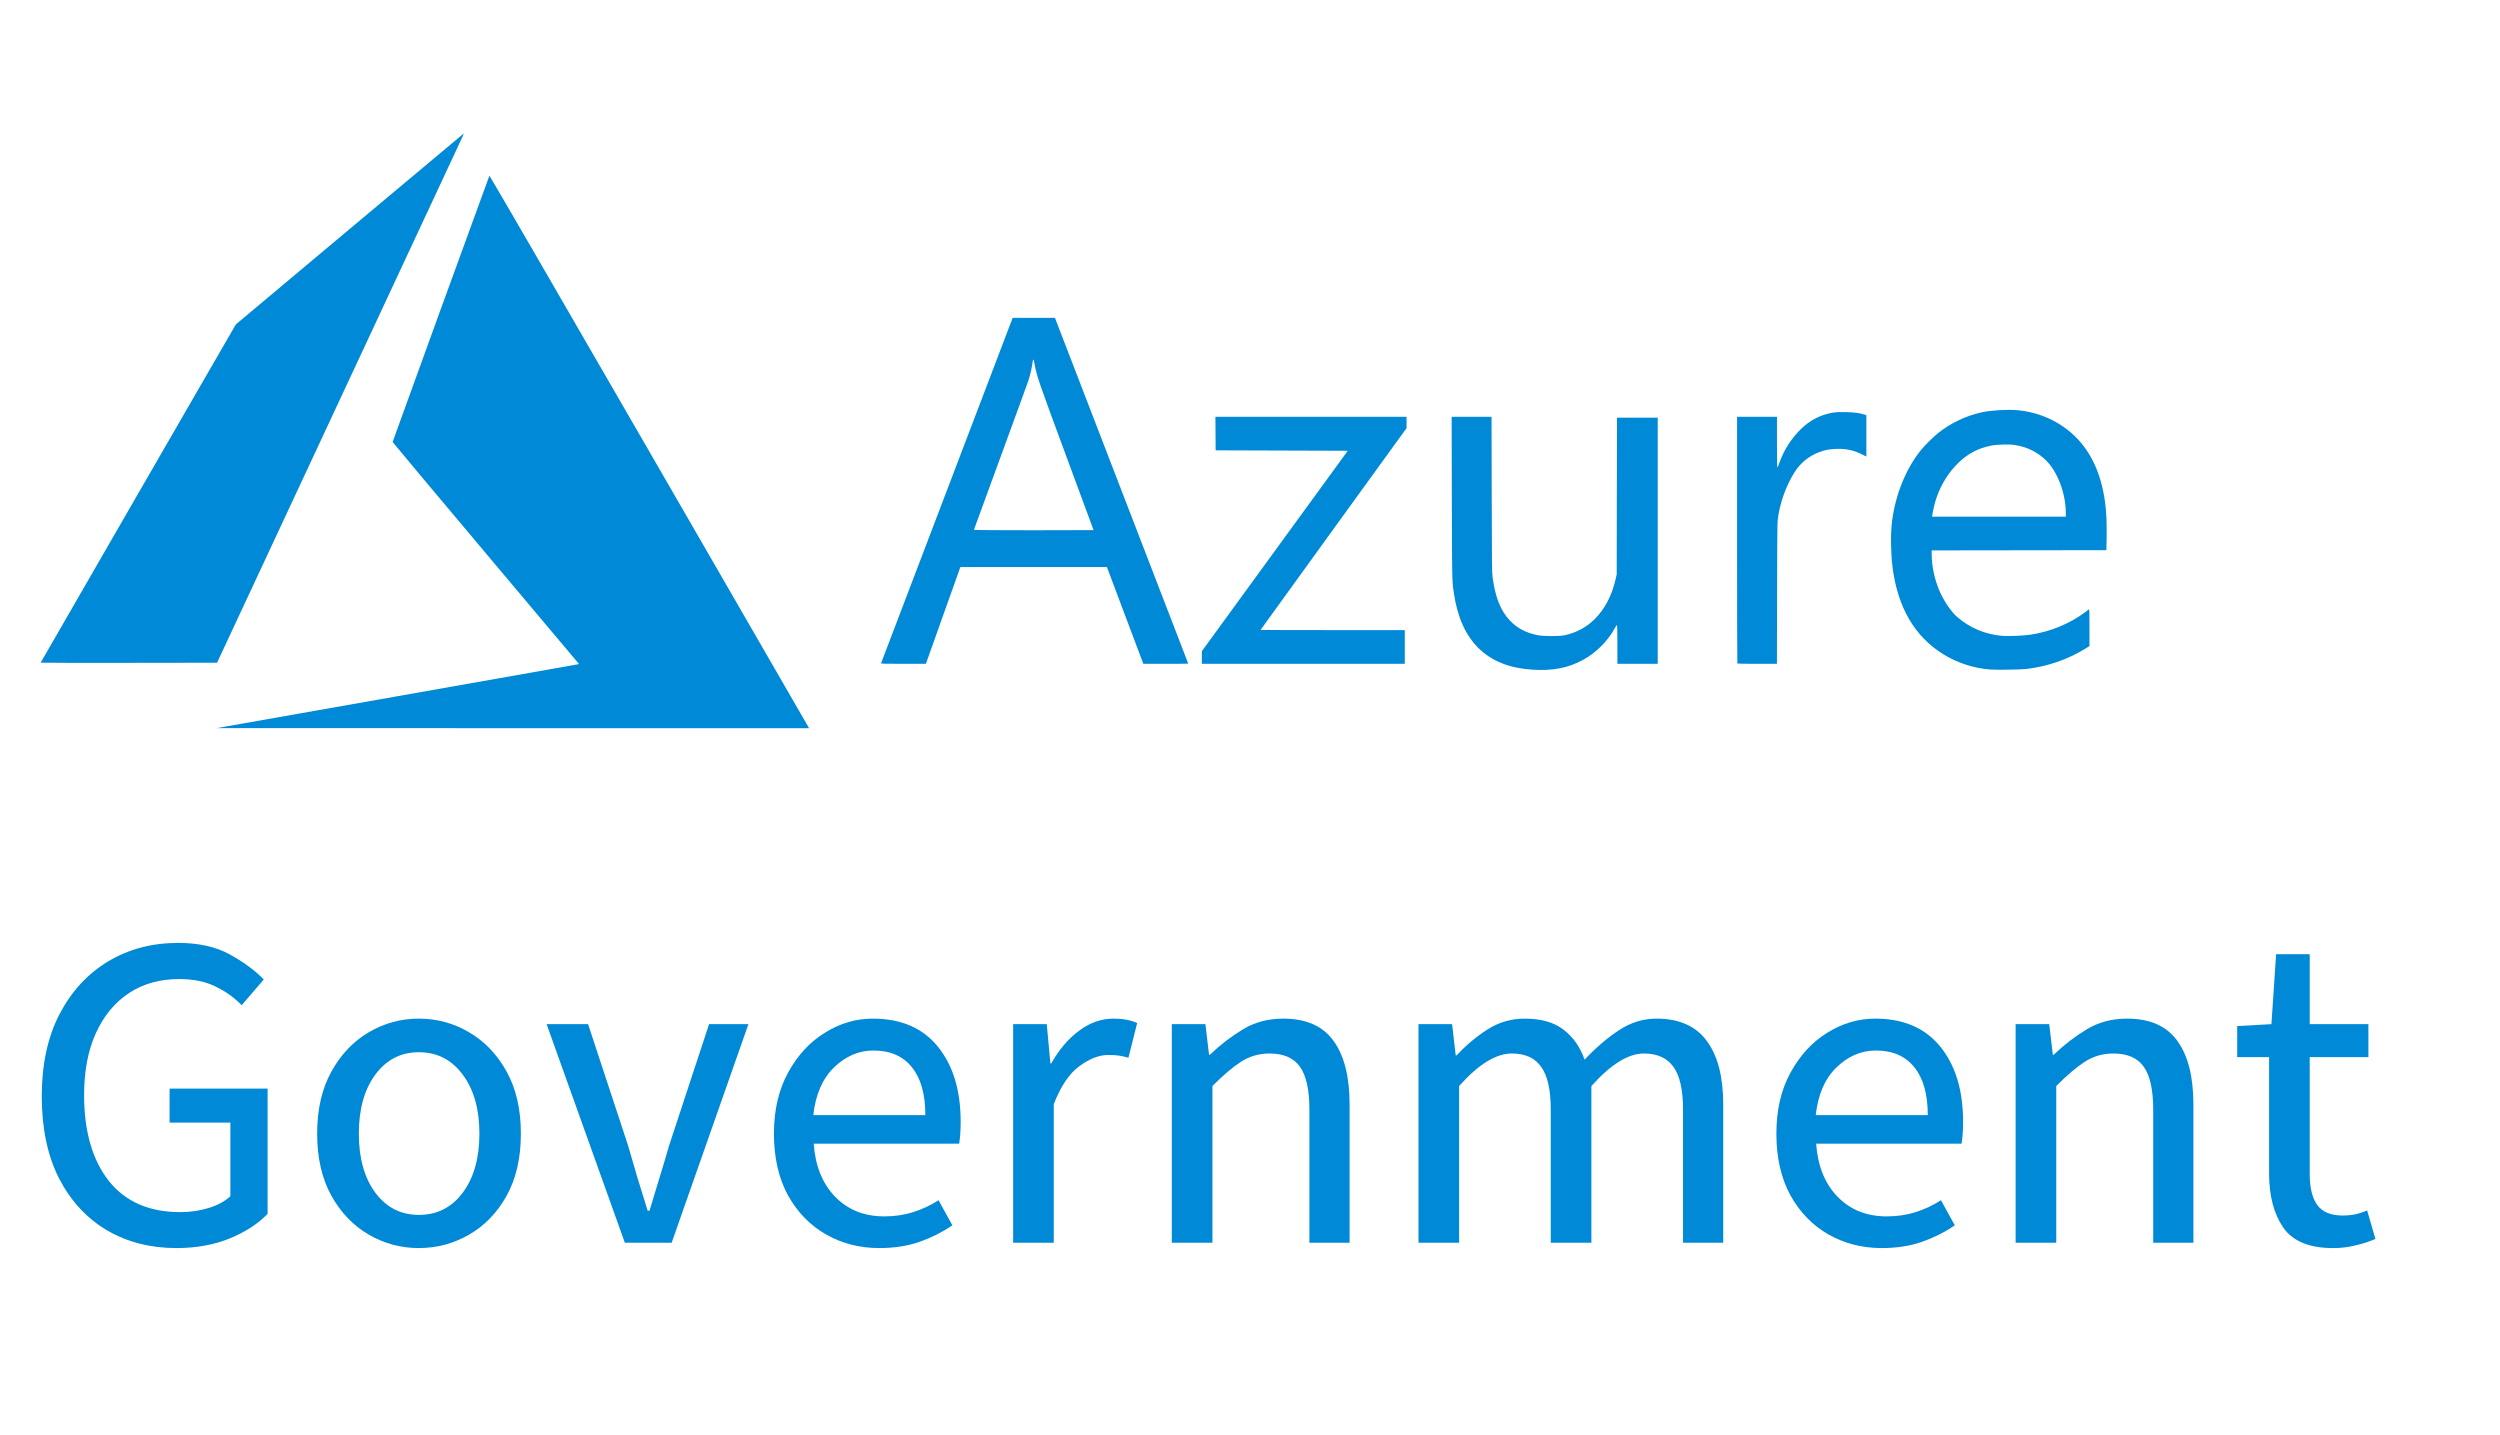
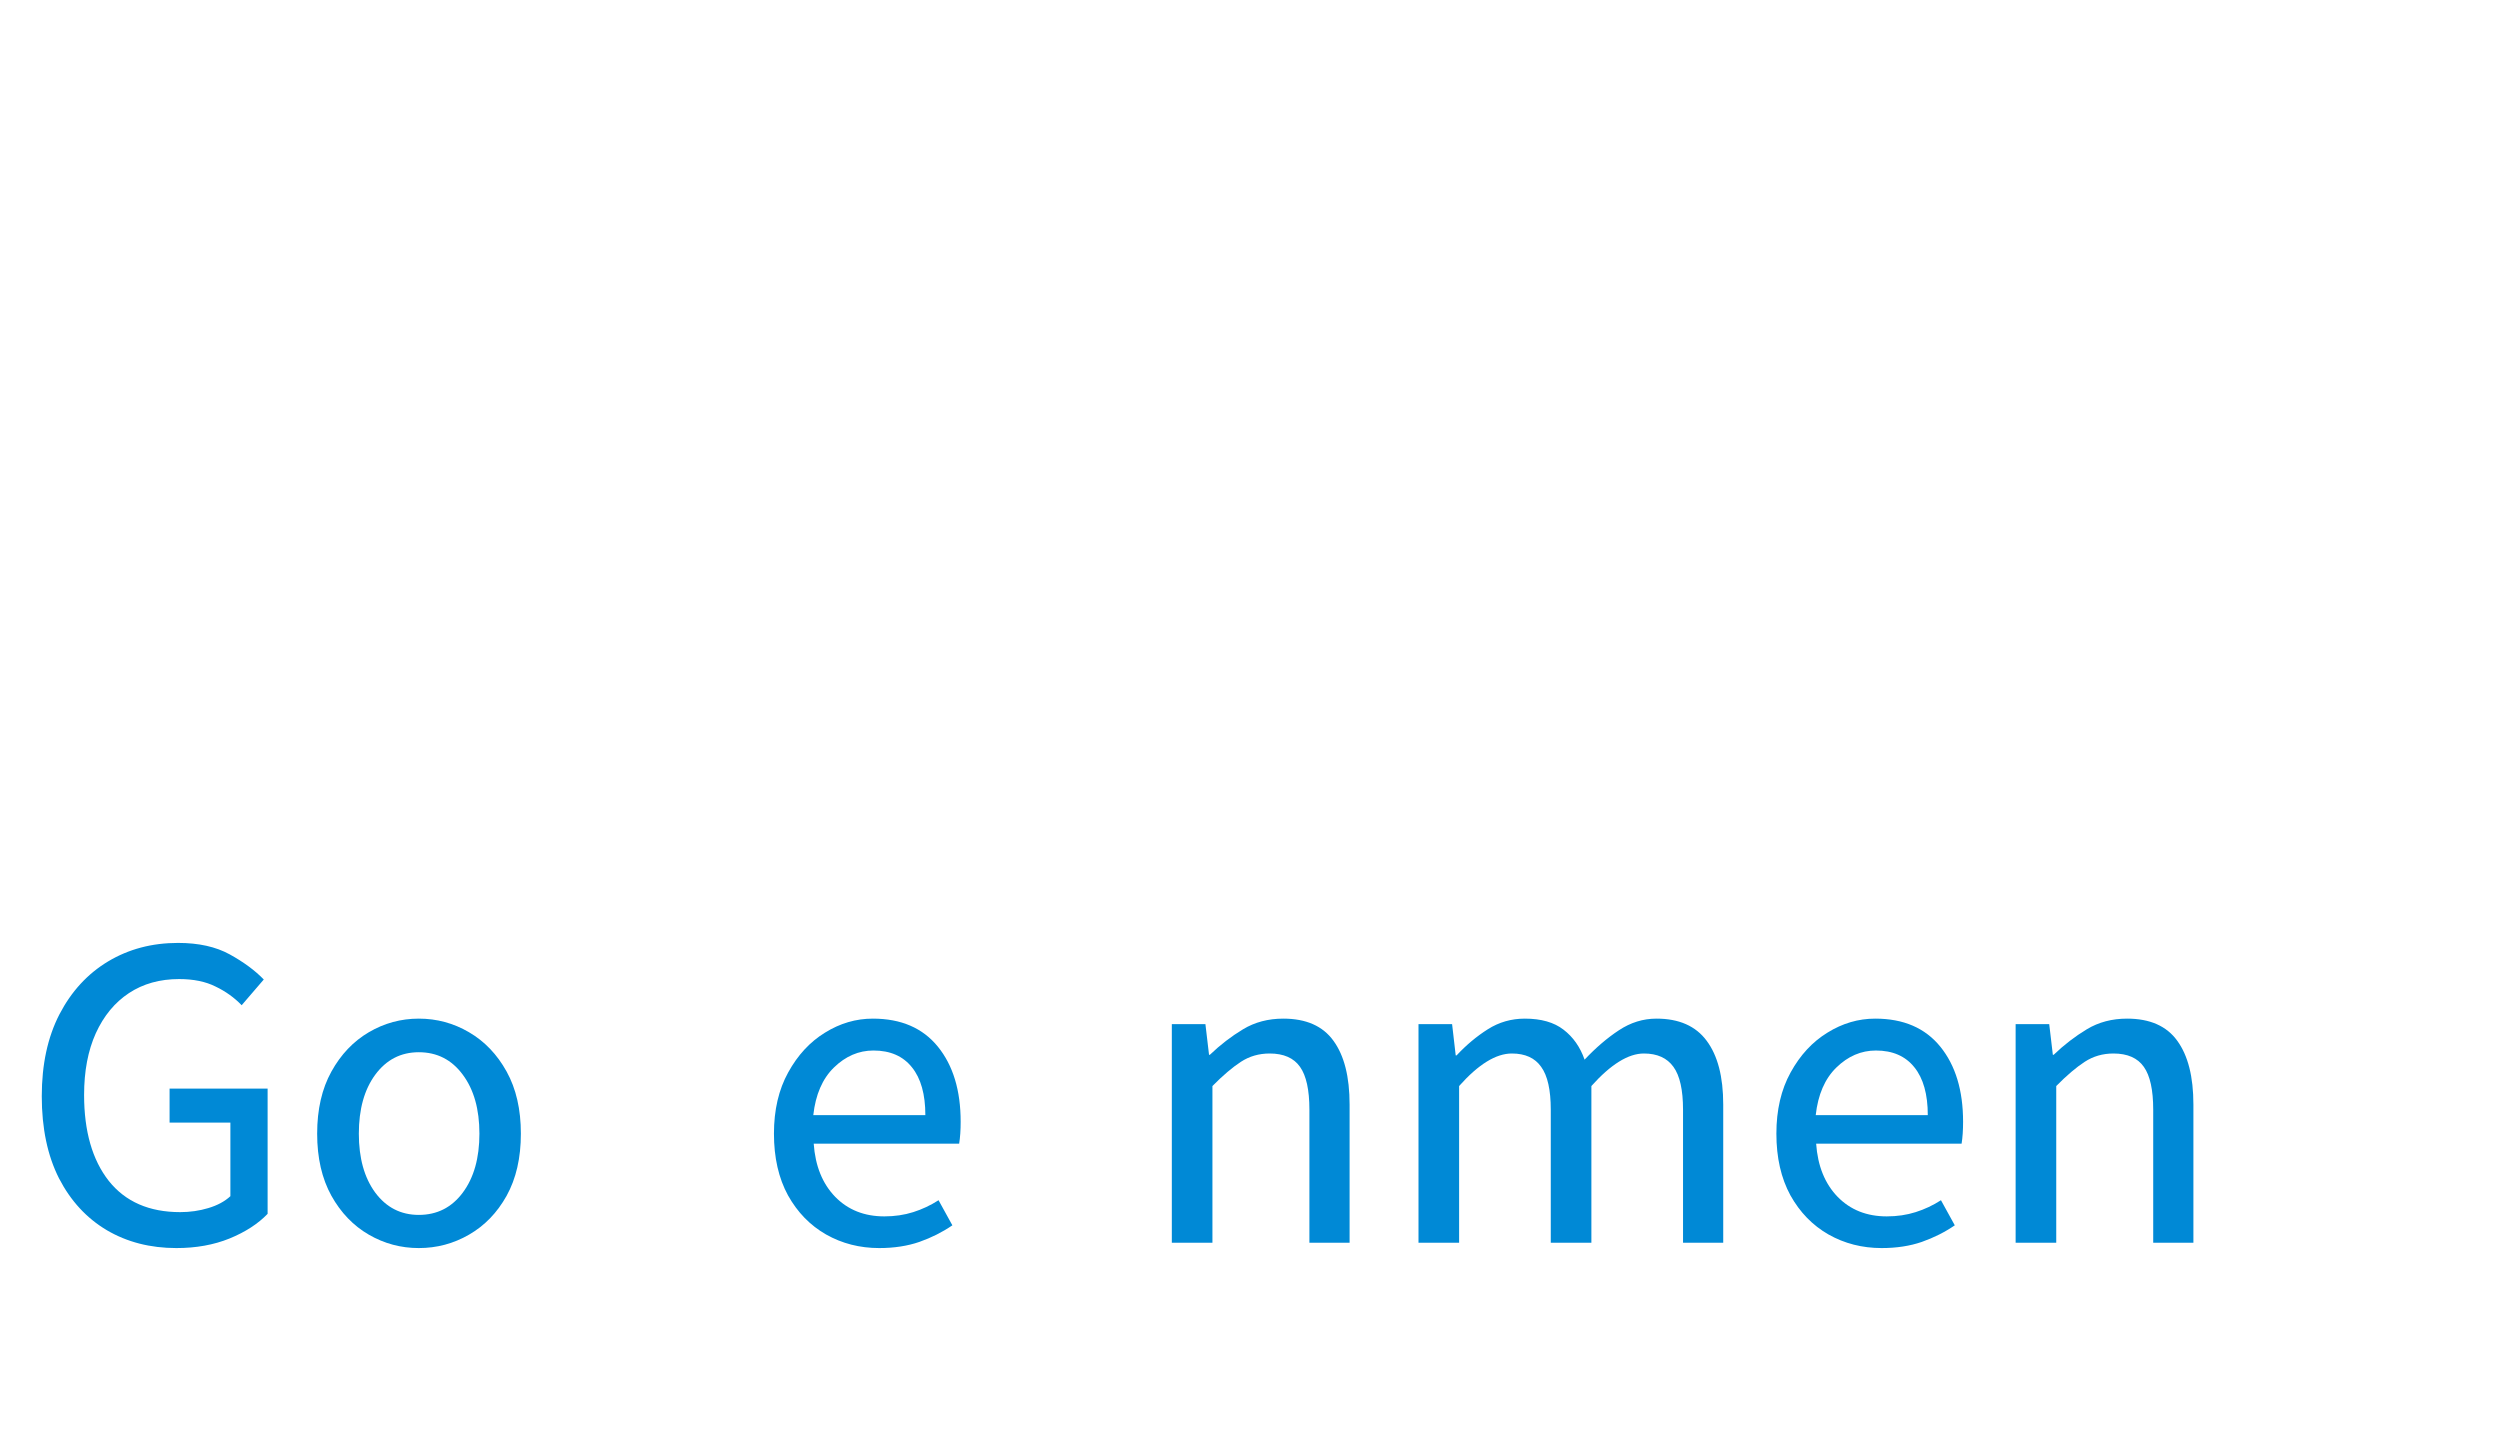
<svg xmlns="http://www.w3.org/2000/svg" width="155" height="89" viewBox="0 0 155 89" fill="none">
-   <path d="M24.561 43.18C28.306 42.52 32.051 41.858 35.796 41.194L35.901 41.171L30.122 34.303C26.944 30.526 24.343 27.421 24.343 27.403C24.343 27.369 30.311 10.952 30.344 10.893C30.355 10.874 34.416 17.878 40.188 27.873C45.592 37.23 50.047 44.945 50.088 45.018L50.163 45.149L31.797 45.147L13.431 45.144L24.561 43.18ZM94.992 41.519C92.196 41.34 90.571 39.75 90.14 36.773C90.025 35.981 90.025 35.96 90.013 30.819L90.002 25.843H92.476L92.486 30.656C92.495 34.994 92.5 35.502 92.542 35.807C92.71 37.046 93.046 37.879 93.616 38.476C94.073 38.955 94.608 39.235 95.349 39.384C95.698 39.454 96.692 39.454 97.011 39.384C97.761 39.219 98.363 38.892 98.894 38.362C99.499 37.758 99.946 36.901 100.163 35.932L100.236 35.605L100.244 30.751L100.252 25.897H102.779V41.157H100.278V39.947C100.278 39.124 100.269 38.739 100.25 38.746C100.235 38.751 100.17 38.849 100.107 38.964C99.677 39.749 98.959 40.467 98.172 40.899C97.23 41.417 96.284 41.602 94.992 41.519ZM123.368 41.507C122.381 41.433 121.342 41.094 120.493 40.569C118.703 39.463 117.644 37.639 117.334 35.129C117.226 34.261 117.214 33.094 117.303 32.357C117.503 30.708 118.152 29.089 119.075 27.934C119.312 27.638 119.849 27.101 120.145 26.865C120.944 26.227 121.878 25.781 122.877 25.562C123.456 25.435 124.476 25.376 125.092 25.433C126.638 25.576 128.055 26.303 129.018 27.448C129.997 28.611 130.535 30.237 130.603 32.238C130.614 32.551 130.617 33.101 130.609 33.459L130.595 34.111L125.18 34.118L119.765 34.125V34.366C119.765 35.101 119.944 35.938 120.253 36.651C120.519 37.265 120.978 37.936 121.354 38.26C122.125 38.926 123.068 39.324 124.1 39.42C124.482 39.455 125.458 39.418 125.893 39.351C127.138 39.16 128.32 38.672 129.275 37.957C129.354 37.897 129.433 37.839 129.514 37.782C129.542 37.765 129.549 37.985 129.548 38.909L129.547 40.058L129.291 40.216C128.211 40.883 126.973 41.312 125.663 41.473C125.271 41.52 123.836 41.542 123.368 41.507ZM128.081 31.82C128.081 30.588 127.562 29.221 126.827 28.517C126.303 28.014 125.669 27.707 124.915 27.59C124.558 27.535 123.807 27.556 123.431 27.632C122.636 27.793 121.979 28.142 121.406 28.708C120.802 29.303 120.35 30.027 120.066 30.851C119.963 31.148 119.844 31.634 119.807 31.905L119.789 32.034H128.081L128.081 31.82ZM54.625 41.124C54.632 41.105 56.471 36.279 58.712 30.398L62.786 19.706H65.405L65.514 19.985C65.846 20.835 73.671 41.134 73.671 41.145C73.671 41.152 73.044 41.157 72.278 41.157L70.886 41.157L69.757 38.157L68.629 35.157H59.547L59.507 35.258C59.486 35.315 59.004 36.664 58.437 38.258L57.405 41.157L56.009 41.157C54.904 41.157 54.616 41.151 54.625 41.124ZM67.801 32.867C67.801 32.862 67.042 30.806 66.114 28.298C64.378 23.607 64.281 23.324 64.144 22.571C64.08 22.218 64.047 22.208 64.009 22.53C63.982 22.761 63.864 23.276 63.772 23.562C63.727 23.704 62.946 25.847 62.036 28.325C61.126 30.802 60.381 32.84 60.381 32.852C60.381 32.865 62.051 32.876 64.091 32.876C66.131 32.876 67.801 32.872 67.801 32.867ZM74.514 40.767V40.376L79.038 34.162L83.563 27.948L79.466 27.934L75.37 27.92L75.363 26.882L75.356 25.843H87.206V26.545L82.681 32.793C80.192 36.229 78.156 39.047 78.156 39.054C78.156 39.061 80.167 39.067 82.626 39.067H87.097V41.157H74.514V40.767ZM107.716 41.139C107.706 41.13 107.698 37.684 107.698 33.482V25.843H110.171V27.418C110.171 28.284 110.182 28.993 110.195 28.993C110.207 28.993 110.267 28.851 110.328 28.678C110.606 27.884 111.088 27.142 111.71 26.552C112.269 26.021 112.909 25.703 113.663 25.581C113.875 25.547 114.055 25.541 114.479 25.552C115.011 25.566 115.29 25.605 115.614 25.71L115.715 25.744V28.308L115.423 28.162C114.907 27.904 114.398 27.802 113.786 27.834C113.387 27.854 113.126 27.906 112.807 28.025C112.161 28.264 111.612 28.711 111.249 29.297C110.711 30.154 110.328 31.255 110.215 32.268C110.194 32.45 110.182 33.929 110.178 36.847L110.17 41.157H108.952C108.282 41.157 107.726 41.149 107.716 41.139ZM2.52 41.086C2.52 41.076 5.243 36.353 8.571 30.591L14.622 20.114L21.674 14.201C25.552 10.949 28.736 8.284 28.749 8.279C28.762 8.275 28.711 8.403 28.635 8.564C28.56 8.726 25.115 16.11 20.978 24.974L13.457 41.089L7.988 41.096C4.981 41.1 2.52 41.095 2.52 41.086Z" fill="#0089D6" />
-   <path d="M144.653 77.381C143.185 77.381 142.156 76.959 141.567 76.115C140.979 75.263 140.684 74.146 140.684 72.766V65.541H138.706V63.616L140.829 63.498L141.119 59.16H143.202V63.498H146.841V65.541H143.202V72.793C143.202 73.628 143.356 74.265 143.664 74.704C143.98 75.144 144.512 75.364 145.259 75.364C145.488 75.364 145.729 75.342 145.984 75.298C146.239 75.245 146.498 75.161 146.762 75.047L147.276 76.814C146.916 76.972 146.512 77.104 146.063 77.209C145.615 77.324 145.145 77.381 144.653 77.381Z" fill="#0089D6" />
  <path d="M124.969 77.051V63.497H127.052L127.276 65.396H127.329C127.97 64.781 128.656 64.253 129.385 63.814C130.115 63.374 130.946 63.155 131.877 63.155C133.292 63.155 134.33 63.612 134.989 64.526C135.657 65.44 135.991 66.758 135.991 68.481V77.051H133.499V68.797C133.499 67.576 133.306 66.692 132.919 66.147C132.532 65.594 131.904 65.317 131.033 65.317C130.374 65.317 129.781 65.488 129.254 65.831C128.726 66.174 128.137 66.675 127.487 67.334V77.051H124.969Z" fill="#0089D6" />
  <path d="M116.662 77.38C115.458 77.38 114.359 77.099 113.366 76.537C112.381 75.974 111.595 75.166 111.006 74.111C110.426 73.047 110.136 71.773 110.136 70.287C110.136 68.82 110.43 67.554 111.019 66.49C111.608 65.418 112.368 64.596 113.3 64.025C114.232 63.445 115.22 63.155 116.266 63.155C118.015 63.155 119.36 63.735 120.301 64.895C121.241 66.055 121.711 67.606 121.711 69.549C121.711 70.068 121.681 70.52 121.619 70.907H112.601C112.698 72.287 113.142 73.386 113.933 74.203C114.724 75.012 115.739 75.416 116.978 75.416C117.62 75.416 118.218 75.328 118.771 75.152C119.325 74.977 119.848 74.731 120.34 74.414L121.197 75.97C120.582 76.392 119.901 76.734 119.154 76.998C118.415 77.253 117.585 77.38 116.662 77.38ZM112.575 69.14H119.523C119.523 67.848 119.246 66.859 118.692 66.174C118.139 65.479 117.343 65.132 116.306 65.132C115.392 65.132 114.574 65.484 113.854 66.187C113.142 66.881 112.715 67.866 112.575 69.14Z" fill="#0089D6" />
  <path d="M87.947 77.051V63.497H90.03L90.254 65.436H90.307C90.905 64.794 91.551 64.253 92.245 63.814C92.939 63.374 93.704 63.155 94.539 63.155C95.55 63.155 96.35 63.383 96.939 63.84C97.536 64.297 97.971 64.917 98.244 65.699C98.938 64.961 99.646 64.354 100.367 63.88C101.096 63.396 101.874 63.155 102.7 63.155C104.098 63.155 105.135 63.612 105.812 64.526C106.497 65.44 106.84 66.758 106.84 68.481V77.051H104.348V68.797C104.348 67.576 104.15 66.692 103.755 66.147C103.359 65.594 102.749 65.317 101.922 65.317C100.955 65.317 99.87 65.989 98.666 67.334V77.051H96.148V68.797C96.148 67.576 95.95 66.692 95.554 66.147C95.168 65.594 94.561 65.317 93.735 65.317C92.75 65.317 91.66 65.989 90.465 67.334V77.051H87.947Z" fill="#0089D6" />
  <path d="M72.653 77.051V63.497H74.736L74.96 65.396H75.013C75.655 64.781 76.34 64.253 77.07 63.814C77.799 63.374 78.63 63.155 79.562 63.155C80.977 63.155 82.014 63.612 82.673 64.526C83.341 65.44 83.675 66.758 83.675 68.481V77.051H81.183V68.797C81.183 67.576 80.99 66.692 80.603 66.147C80.216 65.594 79.588 65.317 78.718 65.317C78.059 65.317 77.465 65.488 76.938 65.831C76.41 66.174 75.822 66.675 75.171 67.334V77.051H72.653Z" fill="#0089D6" />
-   <path d="M62.816 77.051V63.497H64.899L65.123 65.936H65.176C65.66 65.075 66.235 64.398 66.903 63.906C67.571 63.405 68.283 63.155 69.039 63.155C69.628 63.155 70.116 63.247 70.503 63.431L69.962 65.581C69.76 65.519 69.571 65.475 69.395 65.449C69.219 65.422 68.991 65.409 68.71 65.409C68.147 65.409 67.554 65.638 66.93 66.095C66.306 66.543 65.774 67.33 65.334 68.455V77.051H62.816Z" fill="#0089D6" />
  <path d="M54.511 77.38C53.307 77.38 52.208 77.099 51.215 76.537C50.23 75.974 49.444 75.166 48.855 74.111C48.275 73.047 47.985 71.773 47.985 70.287C47.985 68.82 48.279 67.554 48.868 66.49C49.457 65.418 50.217 64.596 51.149 64.025C52.081 63.445 53.069 63.155 54.115 63.155C55.865 63.155 57.209 63.735 58.15 64.895C59.09 66.055 59.561 67.606 59.561 69.549C59.561 70.068 59.53 70.52 59.468 70.907H50.45C50.547 72.287 50.991 73.386 51.782 74.203C52.573 75.012 53.588 75.416 54.827 75.416C55.469 75.416 56.067 75.328 56.62 75.152C57.174 74.977 57.697 74.731 58.19 74.414L59.047 75.97C58.431 76.392 57.75 76.734 57.003 76.998C56.264 77.253 55.434 77.38 54.511 77.38ZM50.424 69.14H57.372C57.372 67.848 57.095 66.859 56.541 66.174C55.988 65.479 55.192 65.132 54.155 65.132C53.241 65.132 52.423 65.484 51.703 66.187C50.991 66.881 50.565 67.866 50.424 69.14Z" fill="#0089D6" />
-   <path d="M38.742 77.051L33.89 63.497H36.461L38.94 71.026C39.133 71.703 39.331 72.379 39.533 73.056C39.744 73.733 39.95 74.401 40.153 75.06H40.271C40.465 74.401 40.667 73.733 40.878 73.056C41.089 72.379 41.291 71.703 41.484 71.026L43.963 63.497H46.402L41.642 77.051H38.742Z" fill="#0089D6" />
  <path d="M25.966 77.38C24.858 77.38 23.826 77.104 22.868 76.55C21.91 75.996 21.136 75.192 20.547 74.137C19.958 73.074 19.664 71.79 19.664 70.287C19.664 68.784 19.958 67.501 20.547 66.438C21.136 65.374 21.91 64.561 22.868 63.998C23.826 63.436 24.858 63.155 25.966 63.155C27.082 63.155 28.119 63.436 29.078 63.998C30.044 64.561 30.822 65.374 31.411 66.438C32 67.501 32.294 68.784 32.294 70.287C32.294 71.79 32 73.074 31.411 74.137C30.822 75.192 30.044 75.996 29.078 76.55C28.119 77.104 27.082 77.38 25.966 77.38ZM25.966 75.324C27.1 75.324 28.01 74.862 28.695 73.939C29.381 73.016 29.724 71.799 29.724 70.287C29.724 68.775 29.381 67.558 28.695 66.635C28.01 65.704 27.1 65.238 25.966 65.238C24.85 65.238 23.949 65.704 23.263 66.635C22.586 67.558 22.248 68.775 22.248 70.287C22.248 71.799 22.586 73.016 23.263 73.939C23.949 74.862 24.85 75.324 25.966 75.324Z" fill="#0089D6" />
  <path d="M10.936 77.38C9.318 77.38 7.881 77.011 6.624 76.273C5.367 75.526 4.379 74.454 3.658 73.056C2.946 71.65 2.59 69.953 2.59 67.967C2.59 65.998 2.955 64.306 3.684 62.891C4.422 61.467 5.429 60.373 6.703 59.608C7.978 58.843 9.424 58.461 11.041 58.461C12.316 58.461 13.383 58.698 14.245 59.173C15.106 59.648 15.809 60.166 16.354 60.729L14.983 62.324C14.526 61.849 13.986 61.463 13.361 61.164C12.746 60.856 11.995 60.702 11.107 60.702C9.912 60.702 8.874 60.992 7.995 61.572C7.116 62.153 6.431 62.983 5.939 64.064C5.455 65.137 5.214 66.411 5.214 67.888C5.214 70.138 5.723 71.913 6.743 73.214C7.771 74.506 9.248 75.152 11.173 75.152C11.779 75.152 12.36 75.069 12.913 74.902C13.476 74.735 13.933 74.489 14.284 74.164V69.602H10.514V67.492H16.592V75.258C16.003 75.873 15.216 76.383 14.232 76.787C13.256 77.183 12.157 77.38 10.936 77.38Z" fill="#0089D6" />
</svg>